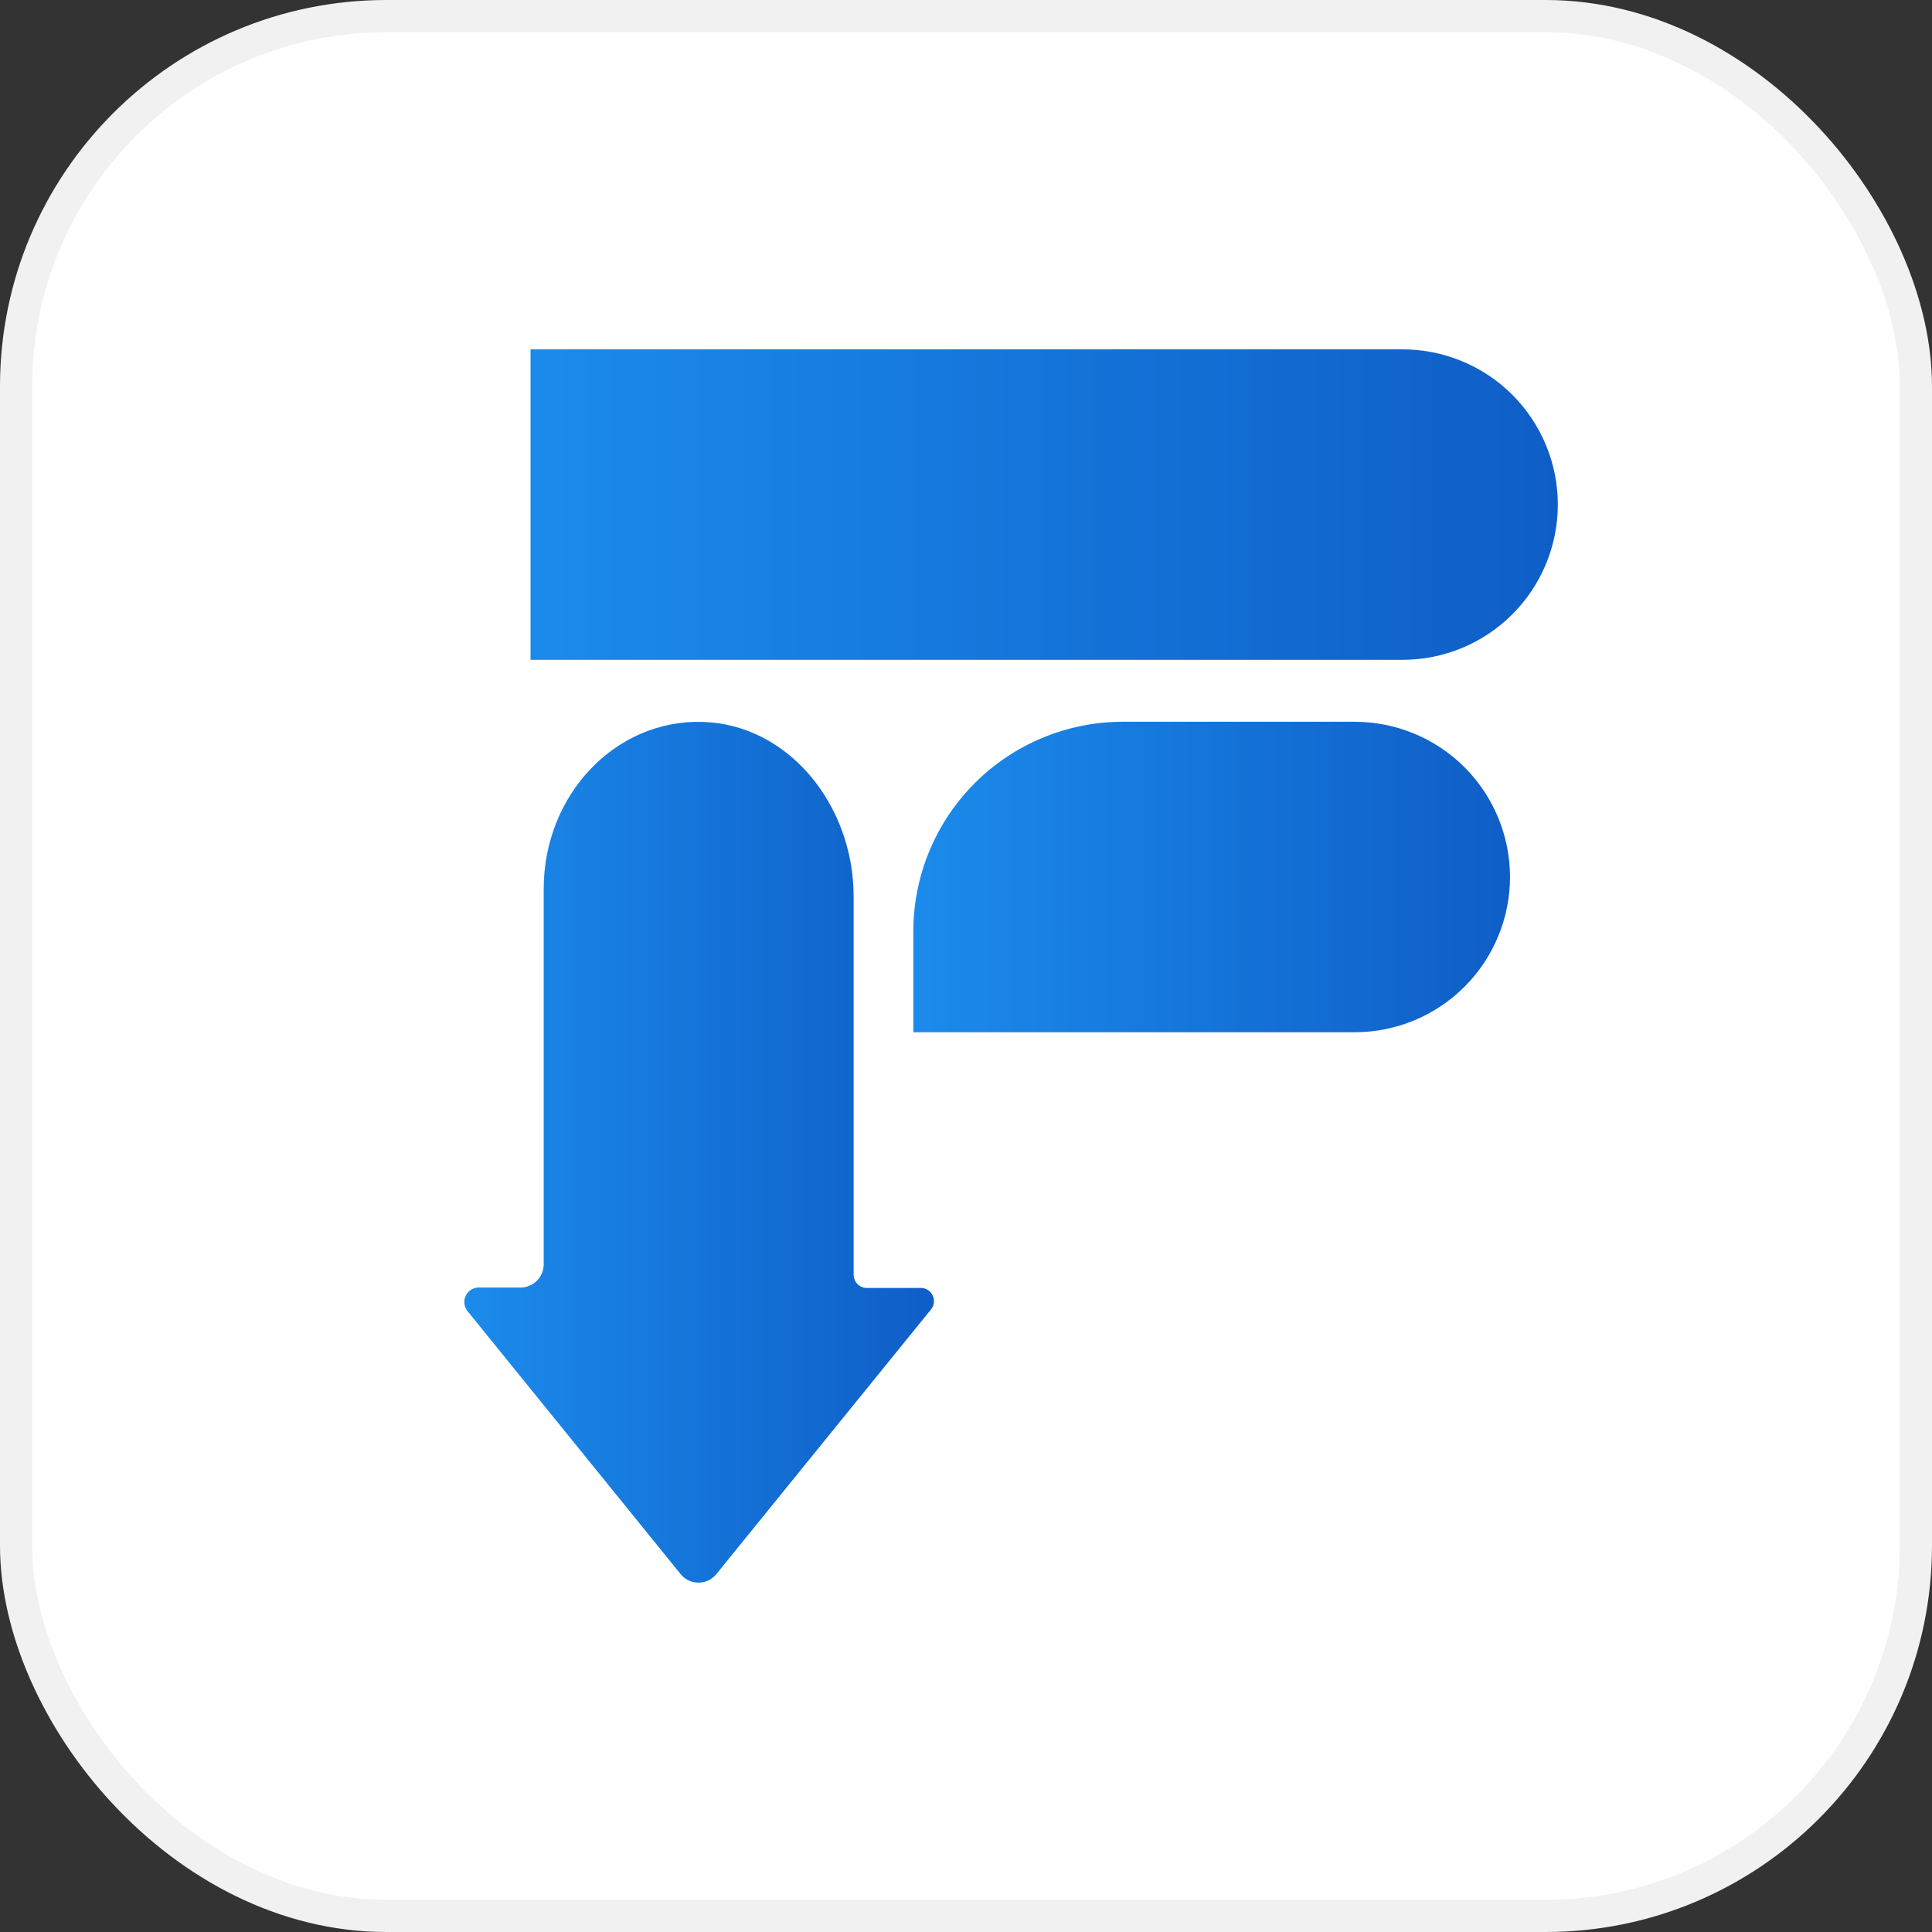
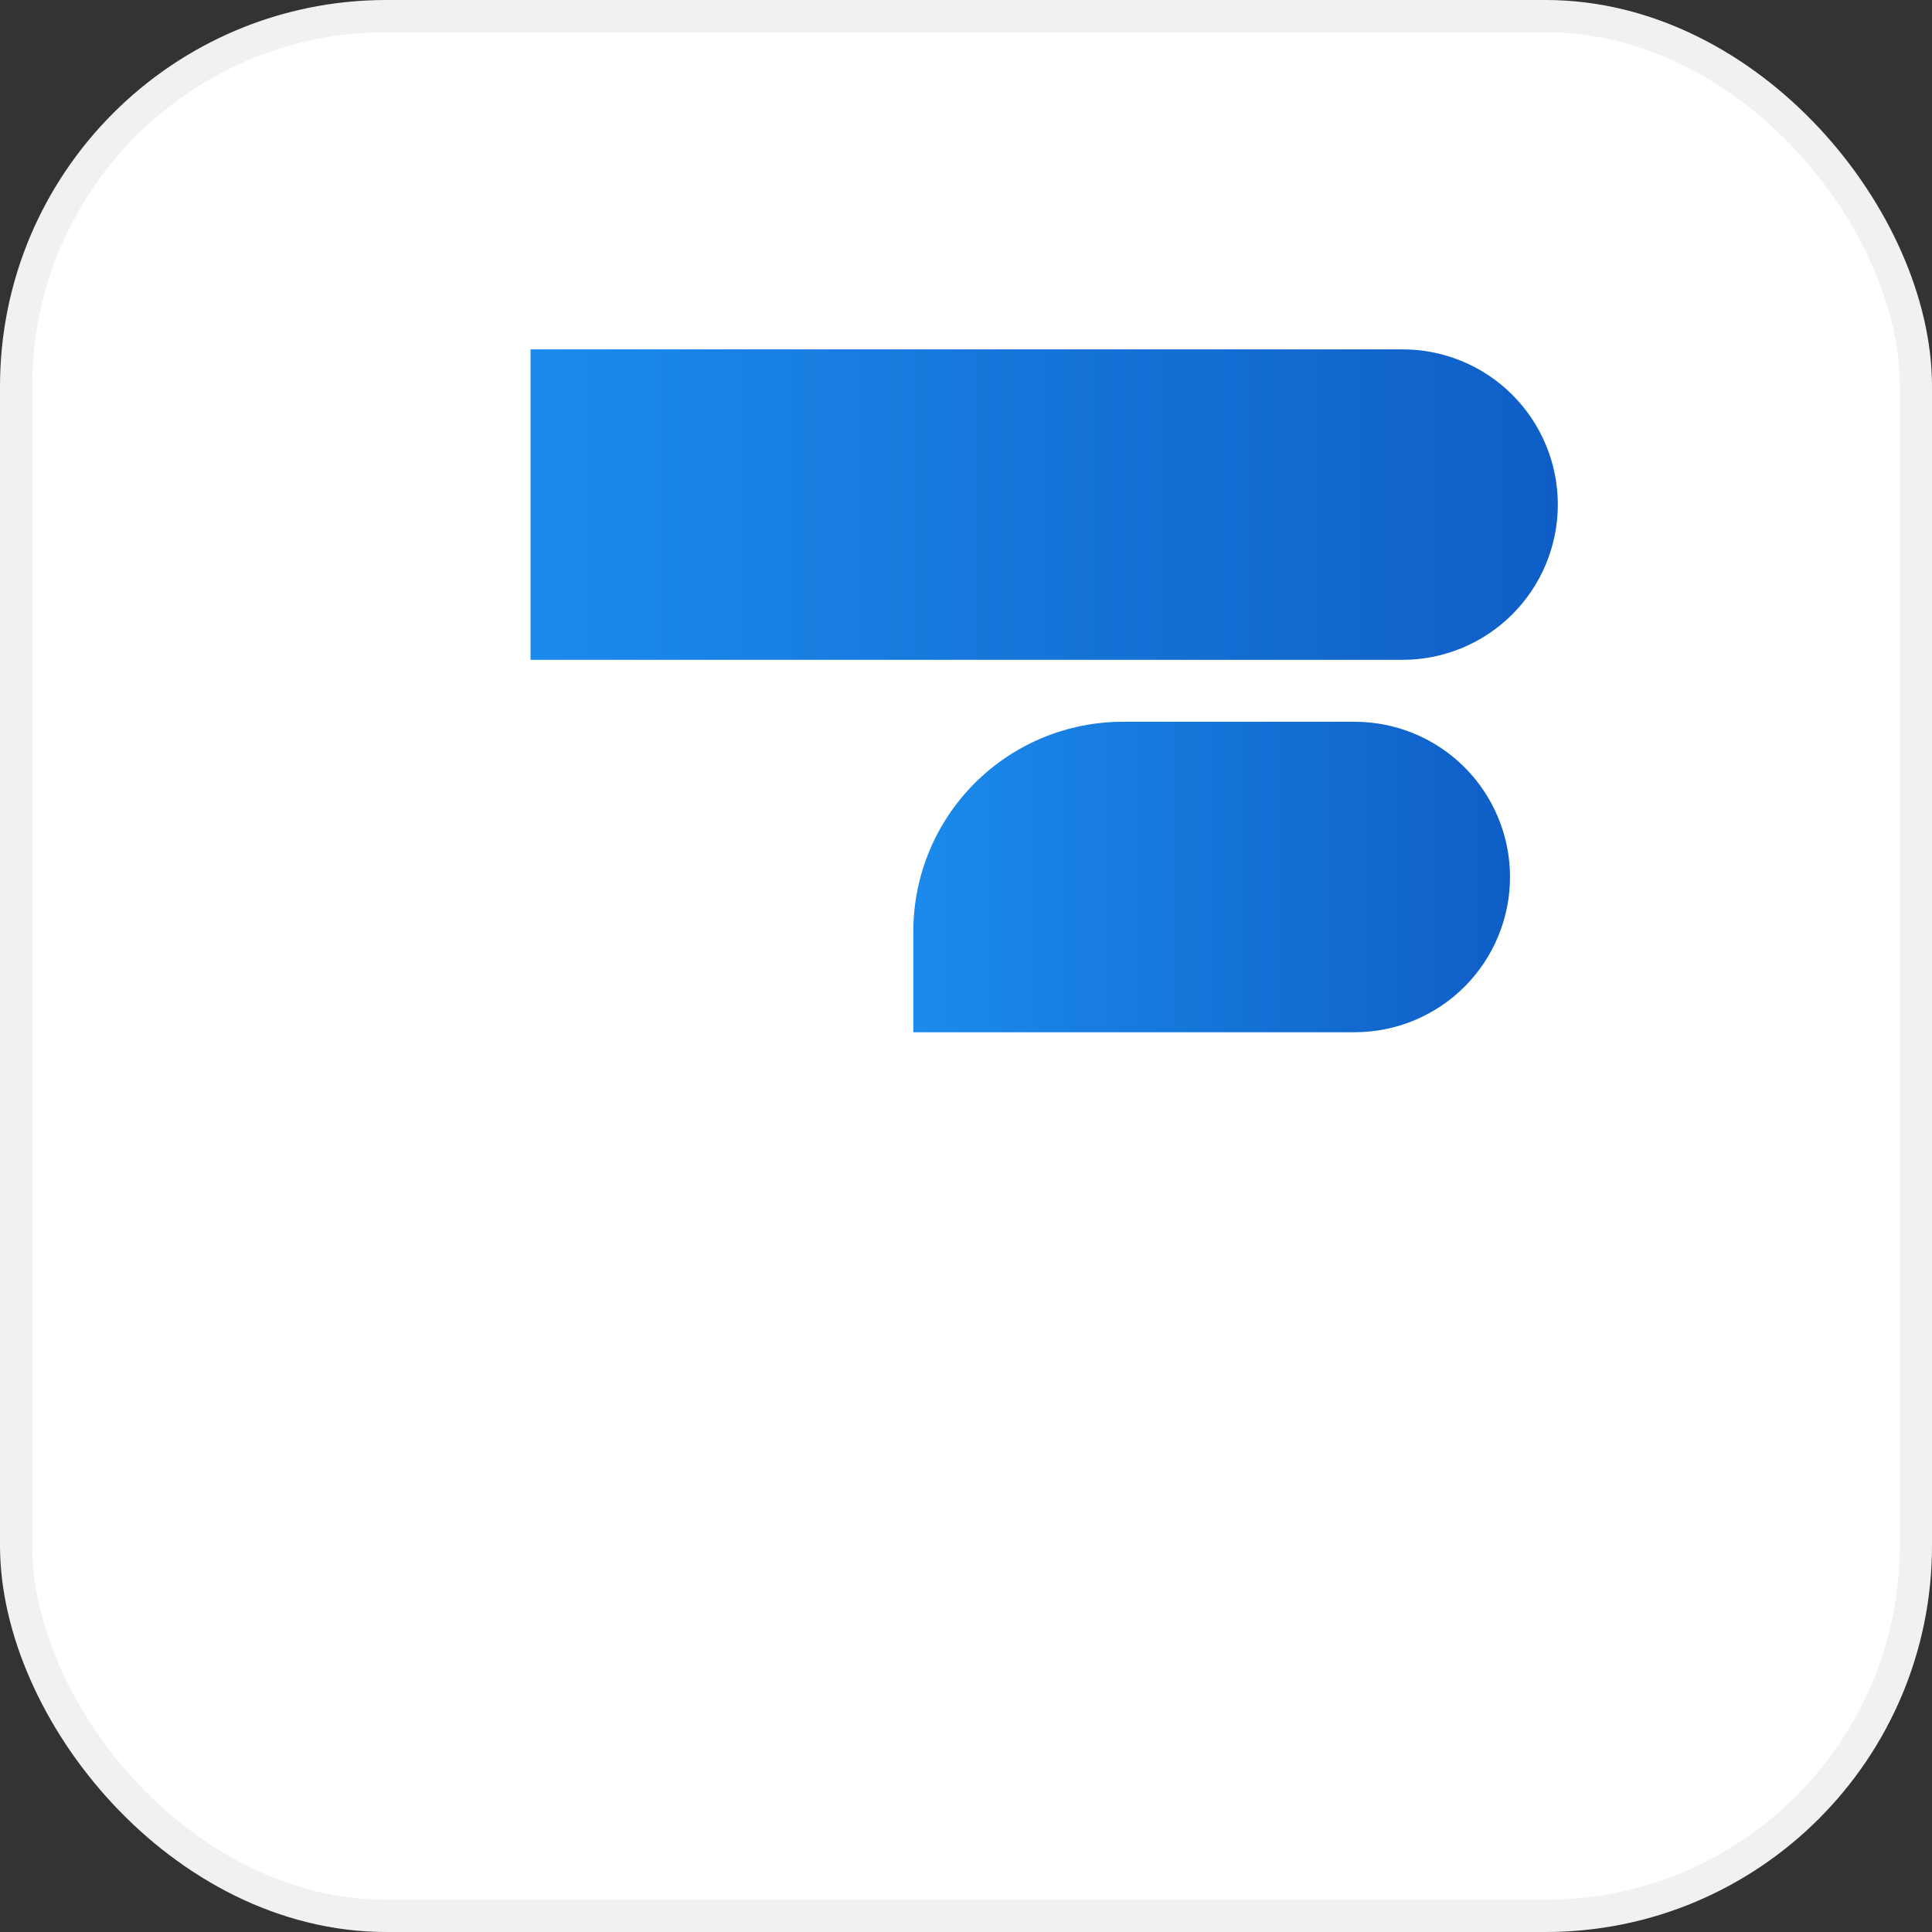
<svg xmlns="http://www.w3.org/2000/svg" width="60" height="60" viewBox="0 0 60 60" fill="none">
  <rect x="0" y="0" width="60" height="60" fill="#333333" stroke="none" />
  <rect x="0.5" y="0.5" width="59" height="59" rx="11.5" fill="white" stroke="#F1F1F1" />
  <path d="M43.558 20.492H16.476V10.85H43.534C44.169 10.846 44.799 10.969 45.386 11.21C45.974 11.45 46.509 11.805 46.959 12.253C47.409 12.701 47.767 13.234 48.01 13.82C48.254 14.407 48.38 15.036 48.38 15.671C48.379 16.949 47.87 18.175 46.966 19.079C46.062 19.983 44.837 20.491 43.558 20.492Z" fill="url(#paint0_linear_572_1427)" />
-   <path d="M42.074 32.057H28.364V28.921C28.366 27.196 29.051 25.543 30.27 24.323C31.489 23.103 33.142 22.417 34.867 22.415H42.074C43.352 22.416 44.578 22.924 45.482 23.828C46.386 24.732 46.894 25.958 46.895 27.236C46.894 28.514 46.386 29.74 45.482 30.644C44.578 31.548 43.352 32.056 42.074 32.057Z" fill="url(#paint1_linear_572_1427)" />
-   <path d="M26.511 39.568V27.847C26.511 24.977 24.462 22.492 21.817 22.419C19.099 22.341 16.885 24.694 16.885 27.605V39.236C16.892 39.428 16.822 39.614 16.692 39.755C16.561 39.895 16.38 39.978 16.188 39.986H14.835C14.753 39.992 14.674 40.021 14.607 40.07C14.54 40.118 14.487 40.184 14.455 40.26C14.423 40.336 14.412 40.42 14.424 40.502C14.437 40.584 14.471 40.66 14.524 40.724L21.128 48.874C21.195 48.96 21.281 49.03 21.378 49.078C21.476 49.126 21.583 49.15 21.692 49.15C21.801 49.15 21.908 49.126 22.006 49.078C22.104 49.03 22.189 48.96 22.256 48.874L28.906 40.675C28.956 40.617 28.988 40.546 29 40.471C29.012 40.395 29.002 40.318 28.972 40.248C28.942 40.177 28.893 40.117 28.831 40.072C28.768 40.029 28.695 40.003 28.619 39.998H26.901C26.847 39.996 26.794 39.982 26.745 39.959C26.697 39.936 26.653 39.904 26.617 39.864C26.581 39.824 26.553 39.777 26.535 39.726C26.517 39.675 26.509 39.622 26.511 39.568Z" fill="url(#paint2_linear_572_1427)" />
+   <path d="M42.074 32.057H28.364V28.921C28.366 27.196 29.051 25.543 30.27 24.323C31.489 23.103 33.142 22.417 34.867 22.415H42.074C43.352 22.416 44.578 22.924 45.482 23.828C46.386 24.732 46.894 25.958 46.895 27.236C46.894 28.514 46.386 29.74 45.482 30.644C44.578 31.548 43.352 32.056 42.074 32.057" fill="url(#paint1_linear_572_1427)" />
  <defs>
    <linearGradient id="paint0_linear_572_1427" x1="16.488" y1="15.671" x2="48.38" y2="15.671" gradientUnits="userSpaceOnUse">
      <stop stop-color="#1B8BEB" />
      <stop offset="1" stop-color="#0F5EC7" />
    </linearGradient>
    <linearGradient id="paint1_linear_572_1427" x1="28.36" y1="27.236" x2="46.895" y2="27.236" gradientUnits="userSpaceOnUse">
      <stop stop-color="#1B8BEB" />
      <stop offset="1" stop-color="#0F5EC7" />
    </linearGradient>
    <linearGradient id="paint2_linear_572_1427" x1="14.425" y1="35.784" x2="29" y2="35.784" gradientUnits="userSpaceOnUse">
      <stop stop-color="#1B8BEB" />
      <stop offset="1" stop-color="#0F5EC7" />
    </linearGradient>
  </defs>
</svg>